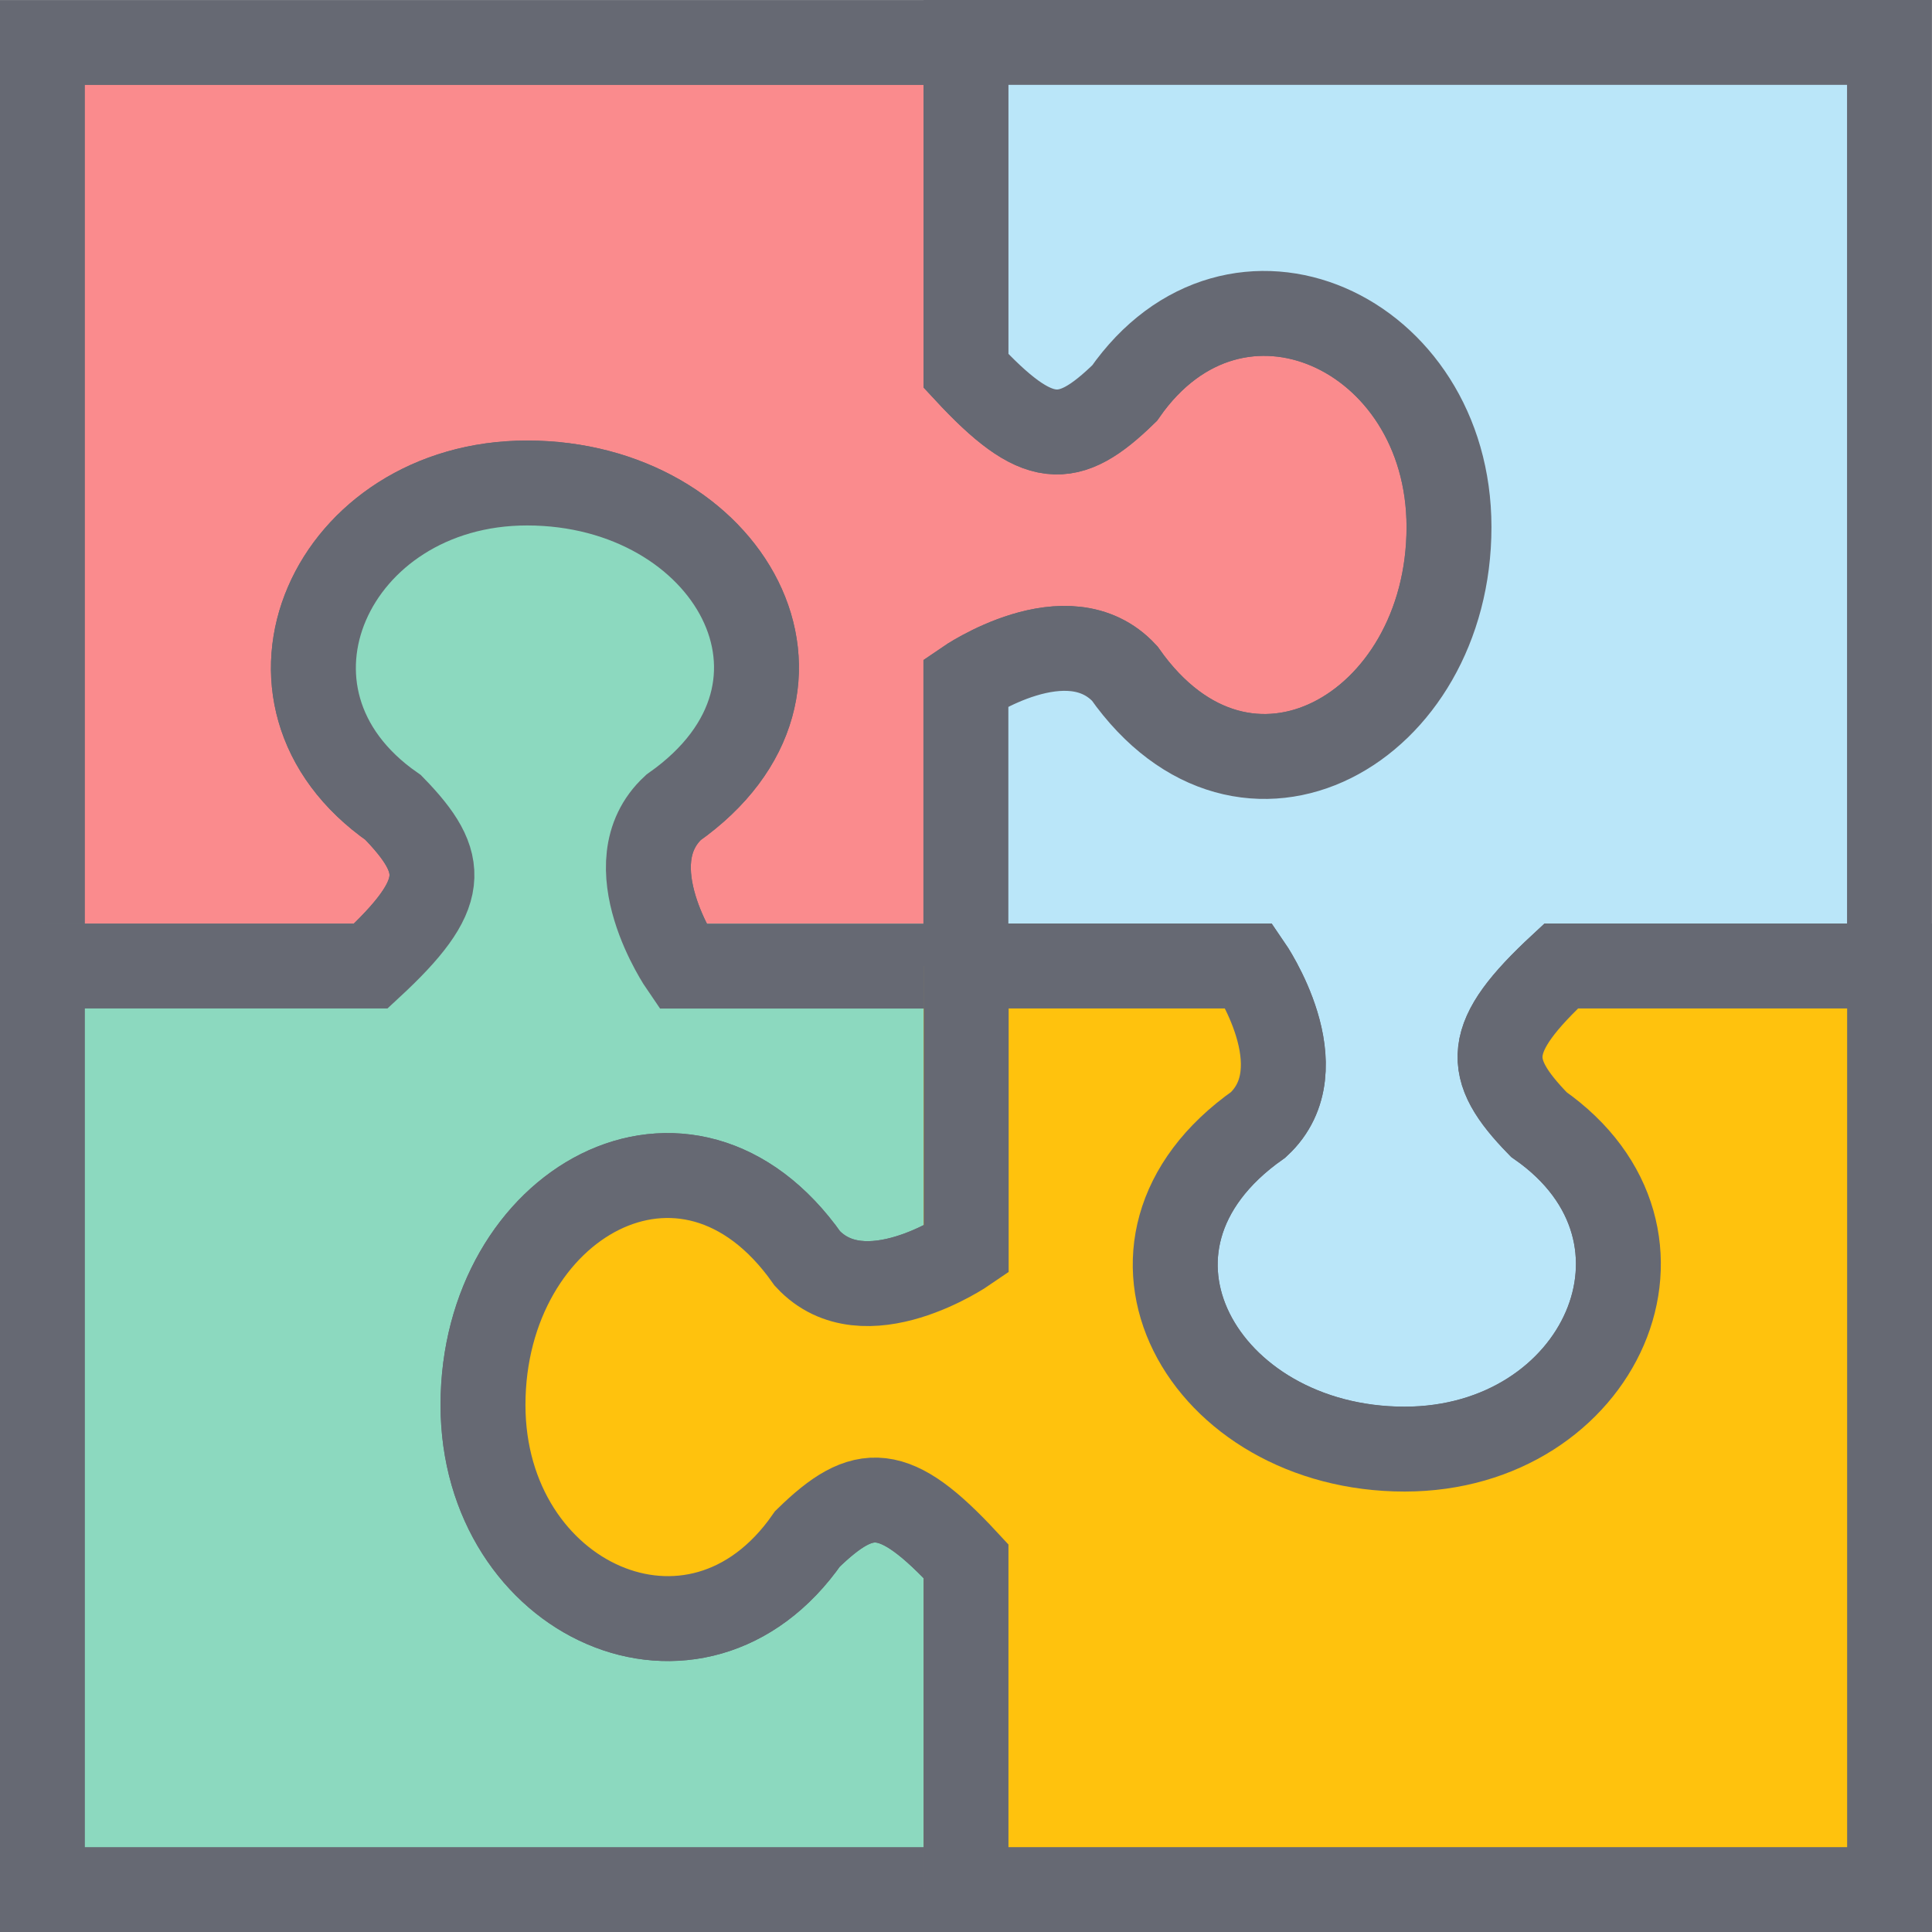
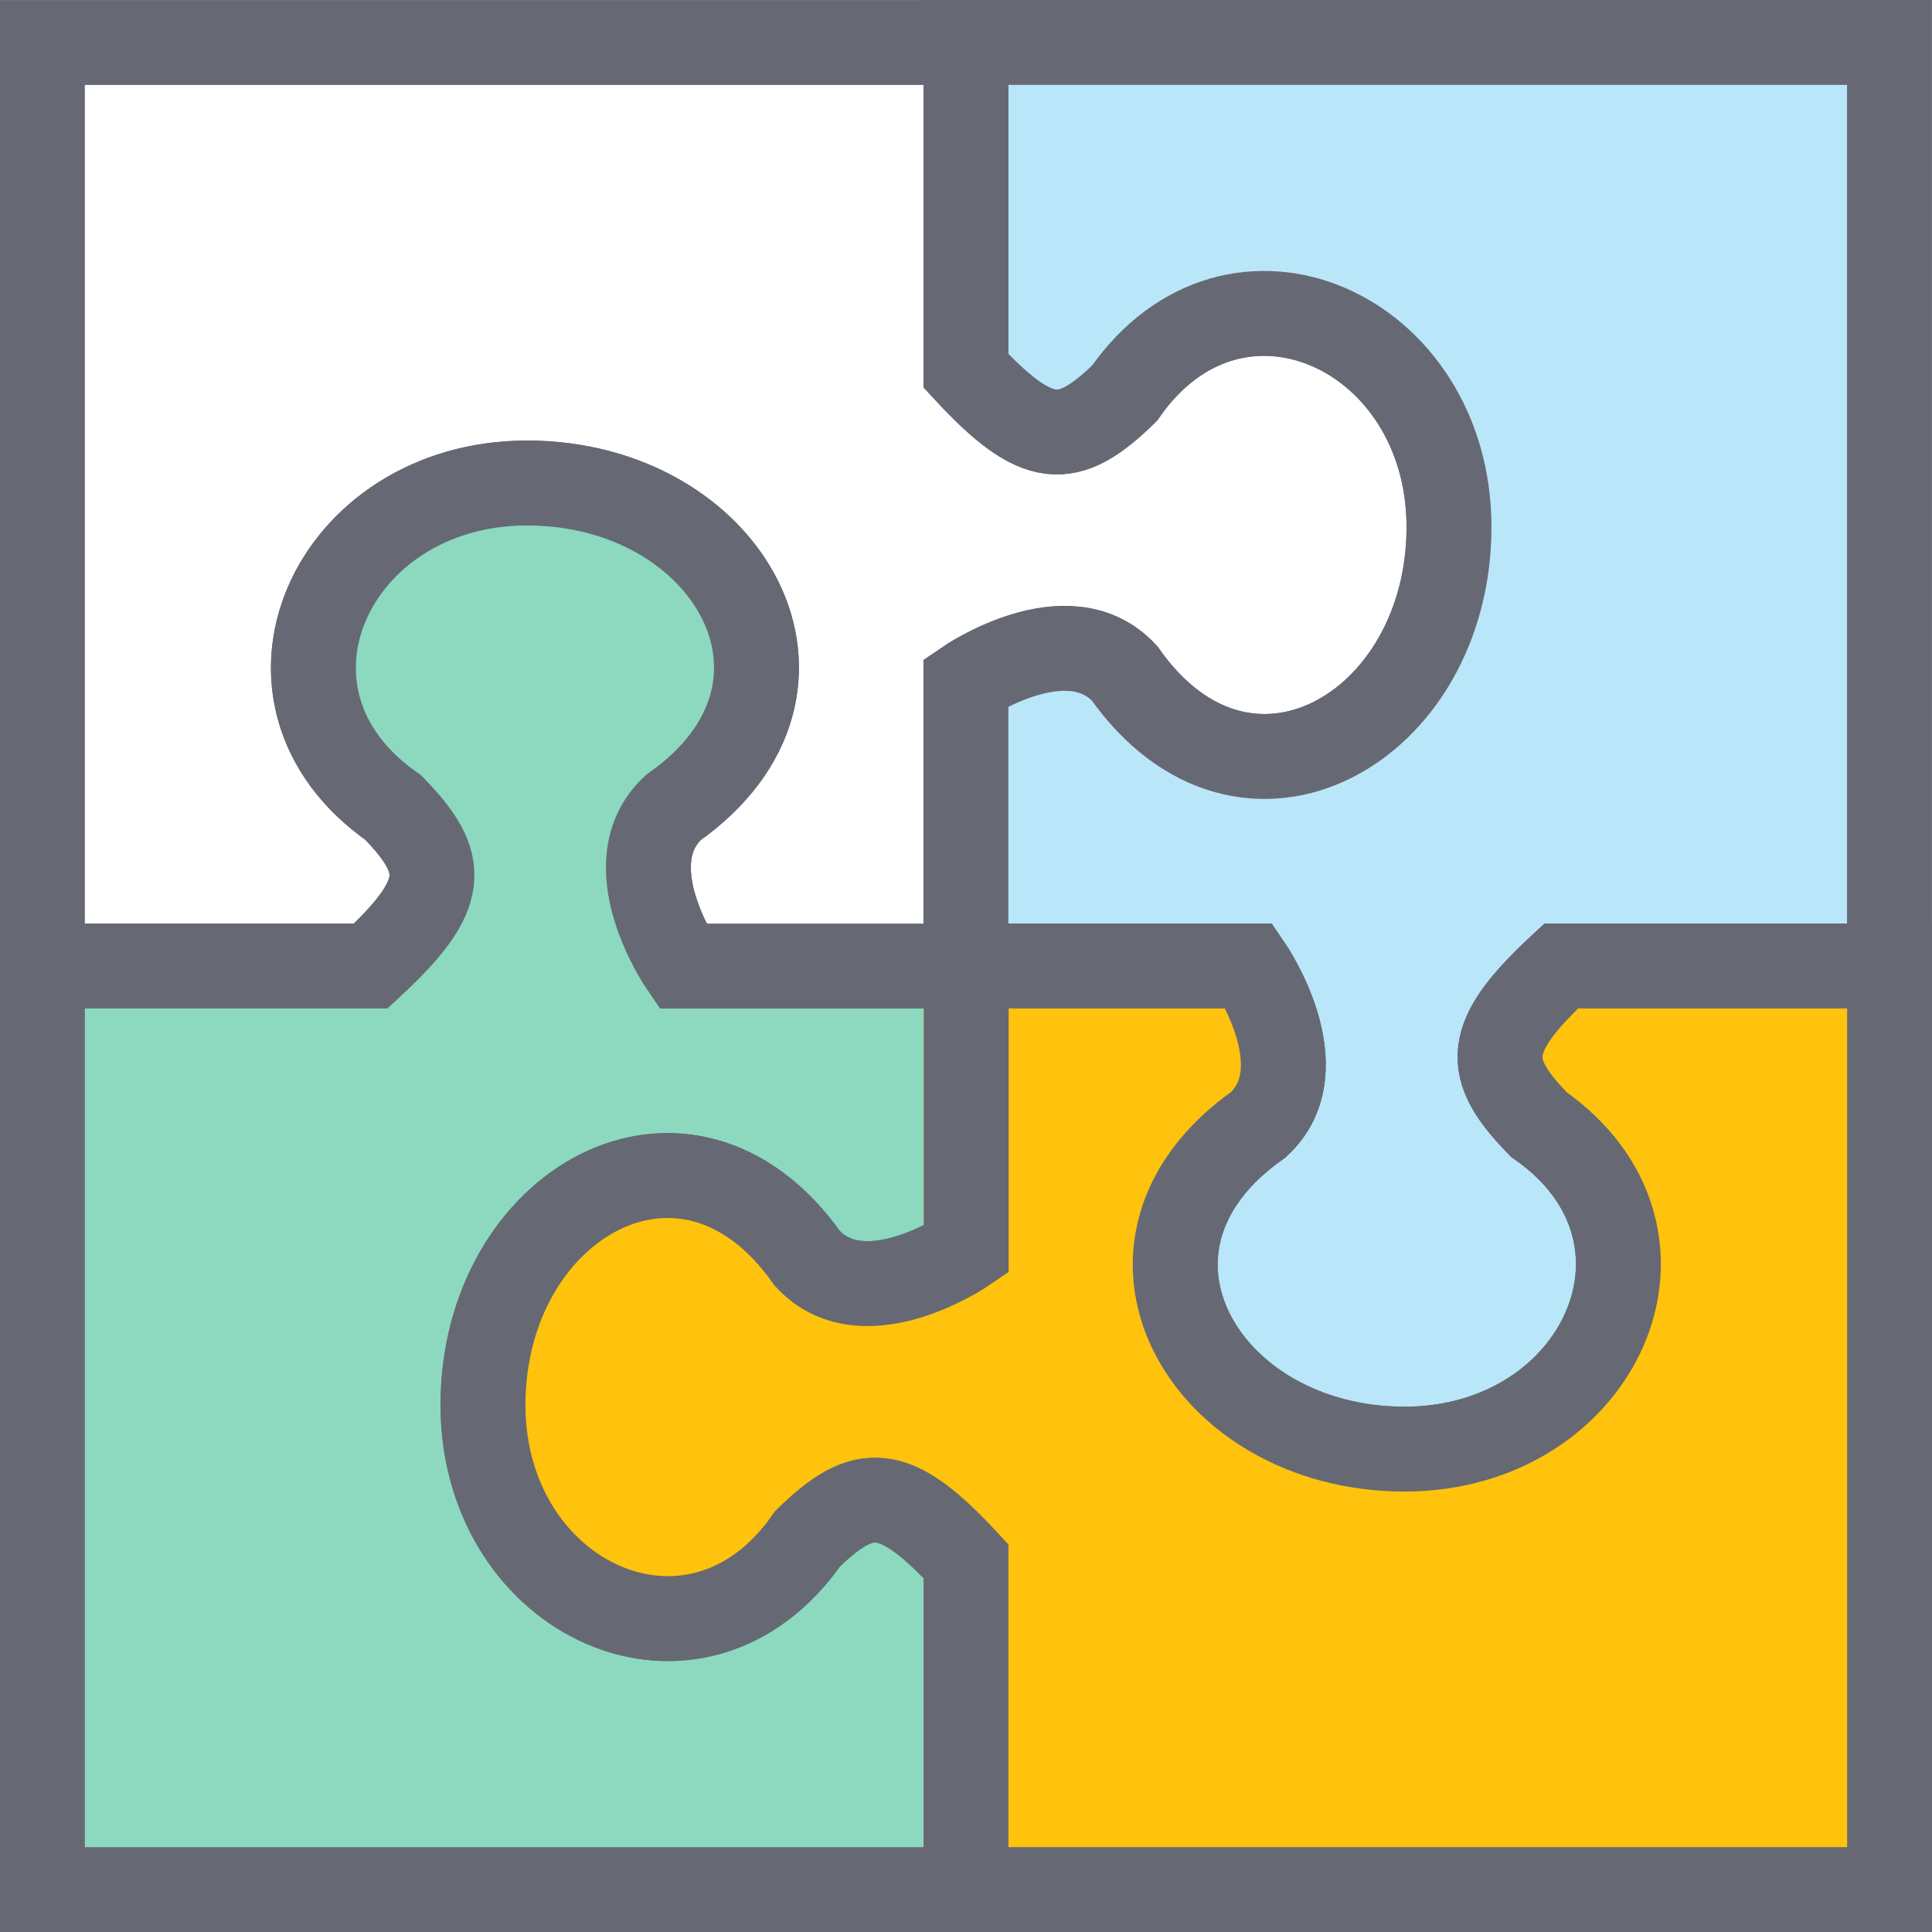
<svg xmlns="http://www.w3.org/2000/svg" viewBox="0 0 200 200">
  <defs>
    <style>.cls-1,.cls-4{fill:none;}.cls-2{clip-path:url(#clip-path);}.cls-3{fill:#fa8b8d;}.cls-4{stroke:#666973;stroke-width:8.79px;}.cls-5{fill:#8cd9bf;}.cls-6{fill:#bae6f9;}.cls-7{fill:#ffc20d;}</style>
    <clipPath id="clip-path" transform="translate(0 0)">
      <rect class="cls-1" width="200" height="200" />
    </clipPath>
  </defs>
  <title>Asset 6</title>
  <g id="Layer_2" data-name="Layer 2">
    <g id="Layer_5" data-name="Layer 5">
      <g class="cls-2">
-         <path class="cls-3" d="M104.39,4.4H4.39V100h34c8-7.42,8-10.57,2.31-16.41C24.19,72.1,34.31,50,54.56,50c20.87,0,32.9,21.09,15.15,33.58-6.33,5.87.93,16.43.93,16.43h33.75" transform="translate(0 0)" />
        <path class="cls-4" d="M104.39,4.4H4.39V100h34c8-7.42,8-10.57,2.31-16.41C24.19,72.1,34.31,50,54.56,50c20.87,0,32.9,21.09,15.15,33.58-6.33,5.87.93,16.43.93,16.43h33.75" transform="translate(0 0)" />
-         <path class="cls-3" d="M100,4.39v34c7.41,8,10.57,8,16.41,2.31C127.9,24.19,150,34.31,150,54.56c0,20.87-21.09,32.9-33.59,15.15-5.87-6.33-16.42.93-16.42.93v33.75" transform="translate(0 0)" />
        <path class="cls-4" d="M100,4.39v34c7.41,8,10.57,8,16.41,2.31C127.9,24.19,150,34.31,150,54.56c0,20.87-21.09,32.9-33.59,15.15-5.87-6.33-16.42.93-16.42.93v33.75" transform="translate(0 0)" />
        <path class="cls-5" d="M4.39,95.61v100H100v-34c-7.42-8-10.58-8-16.41-2.31C72.1,175.81,50,165.69,50,145.44c0-20.87,21.09-32.9,33.58-15.15,5.87,6.33,16.43-.93,16.43-.93V95.61" transform="translate(0 0)" />
        <path class="cls-4" d="M4.39,95.61v100H100v-34c-7.42-8-10.58-8-16.41-2.31C72.1,175.81,50,165.69,50,145.44c0-20.87,21.09-32.9,33.58-15.15,5.87,6.33,16.43-.93,16.43-.93V95.61" transform="translate(0 0)" />
        <path class="cls-5" d="M4.39,100h34c8-7.41,8-10.57,2.31-16.41C24.19,72.1,34.31,50,54.56,50c20.87,0,32.9,21.09,15.15,33.59-6.33,5.87.93,16.42.93,16.42h33.75" transform="translate(0 0)" />
        <path class="cls-4" d="M4.39,100h34c8-7.41,8-10.57,2.31-16.41C24.19,72.1,34.31,50,54.56,50c20.87,0,32.9,21.09,15.15,33.59-6.33,5.87.93,16.42.93,16.42h33.75" transform="translate(0 0)" />
        <path class="cls-6" d="M195.6,104.39V4.39H100v34c7.42,8,10.57,8,16.41,2.31C127.9,24.19,150,34.31,150,54.56c0,20.87-21.09,32.9-33.58,15.15-5.87-6.33-16.43.93-16.43.93v33.75" transform="translate(0 0)" />
        <path class="cls-4" d="M195.6,104.39V4.39H100v34c7.42,8,10.57,8,16.41,2.31C127.9,24.19,150,34.31,150,54.56c0,20.87-21.09,32.9-33.58,15.15-5.87-6.33-16.43.93-16.43.93v33.75" transform="translate(0 0)" />
        <path class="cls-6" d="M195.61,100h-34c-8,7.41-8,10.57-2.31,16.41,16.48,11.5,6.36,33.59-13.89,33.61-20.87,0-32.9-21.1-15.15-33.59,6.33-5.87-.93-16.43-.93-16.43H95.61" transform="translate(0 0)" />
        <path class="cls-4" d="M195.61,100h-34c-8,7.41-8,10.57-2.31,16.41,16.48,11.5,6.36,33.59-13.89,33.61-20.87,0-32.9-21.1-15.15-33.59,6.33-5.87-.93-16.43-.93-16.43H95.61" transform="translate(0 0)" />
        <path class="cls-7" d="M95.61,195.61h100V100h-34c-8,7.42-8,10.58-2.31,16.41,16.48,11.5,6.36,33.59-13.89,33.6-20.88,0-32.9-21.09-15.15-33.58,6.33-5.87-.93-16.43-.93-16.43H95.61" transform="translate(0 0)" />
        <path class="cls-4" d="M95.61,195.61h100V100h-34c-8,7.42-8,10.58-2.31,16.41,16.48,11.5,6.36,33.59-13.89,33.6-20.88,0-32.9-21.09-15.15-33.58,6.33-5.87-.93-16.43-.93-16.43H95.61" transform="translate(0 0)" />
        <path class="cls-7" d="M100,195.61v-34c-7.41-8-10.57-8-16.41-2.31C72.1,175.81,50,165.69,50,145.44c0-20.87,21.1-32.9,33.59-15.15,5.87,6.33,16.43-.93,16.43-.93V95.61" transform="translate(0 0)" />
        <path class="cls-4" d="M100,195.61v-34c-7.41-8-10.57-8-16.41-2.31C72.1,175.81,50,165.69,50,145.44c0-20.87,21.1-32.9,33.59-15.15,5.87,6.33,16.43-.93,16.43-.93V95.61" transform="translate(0 0)" />
      </g>
    </g>
  </g>
</svg>